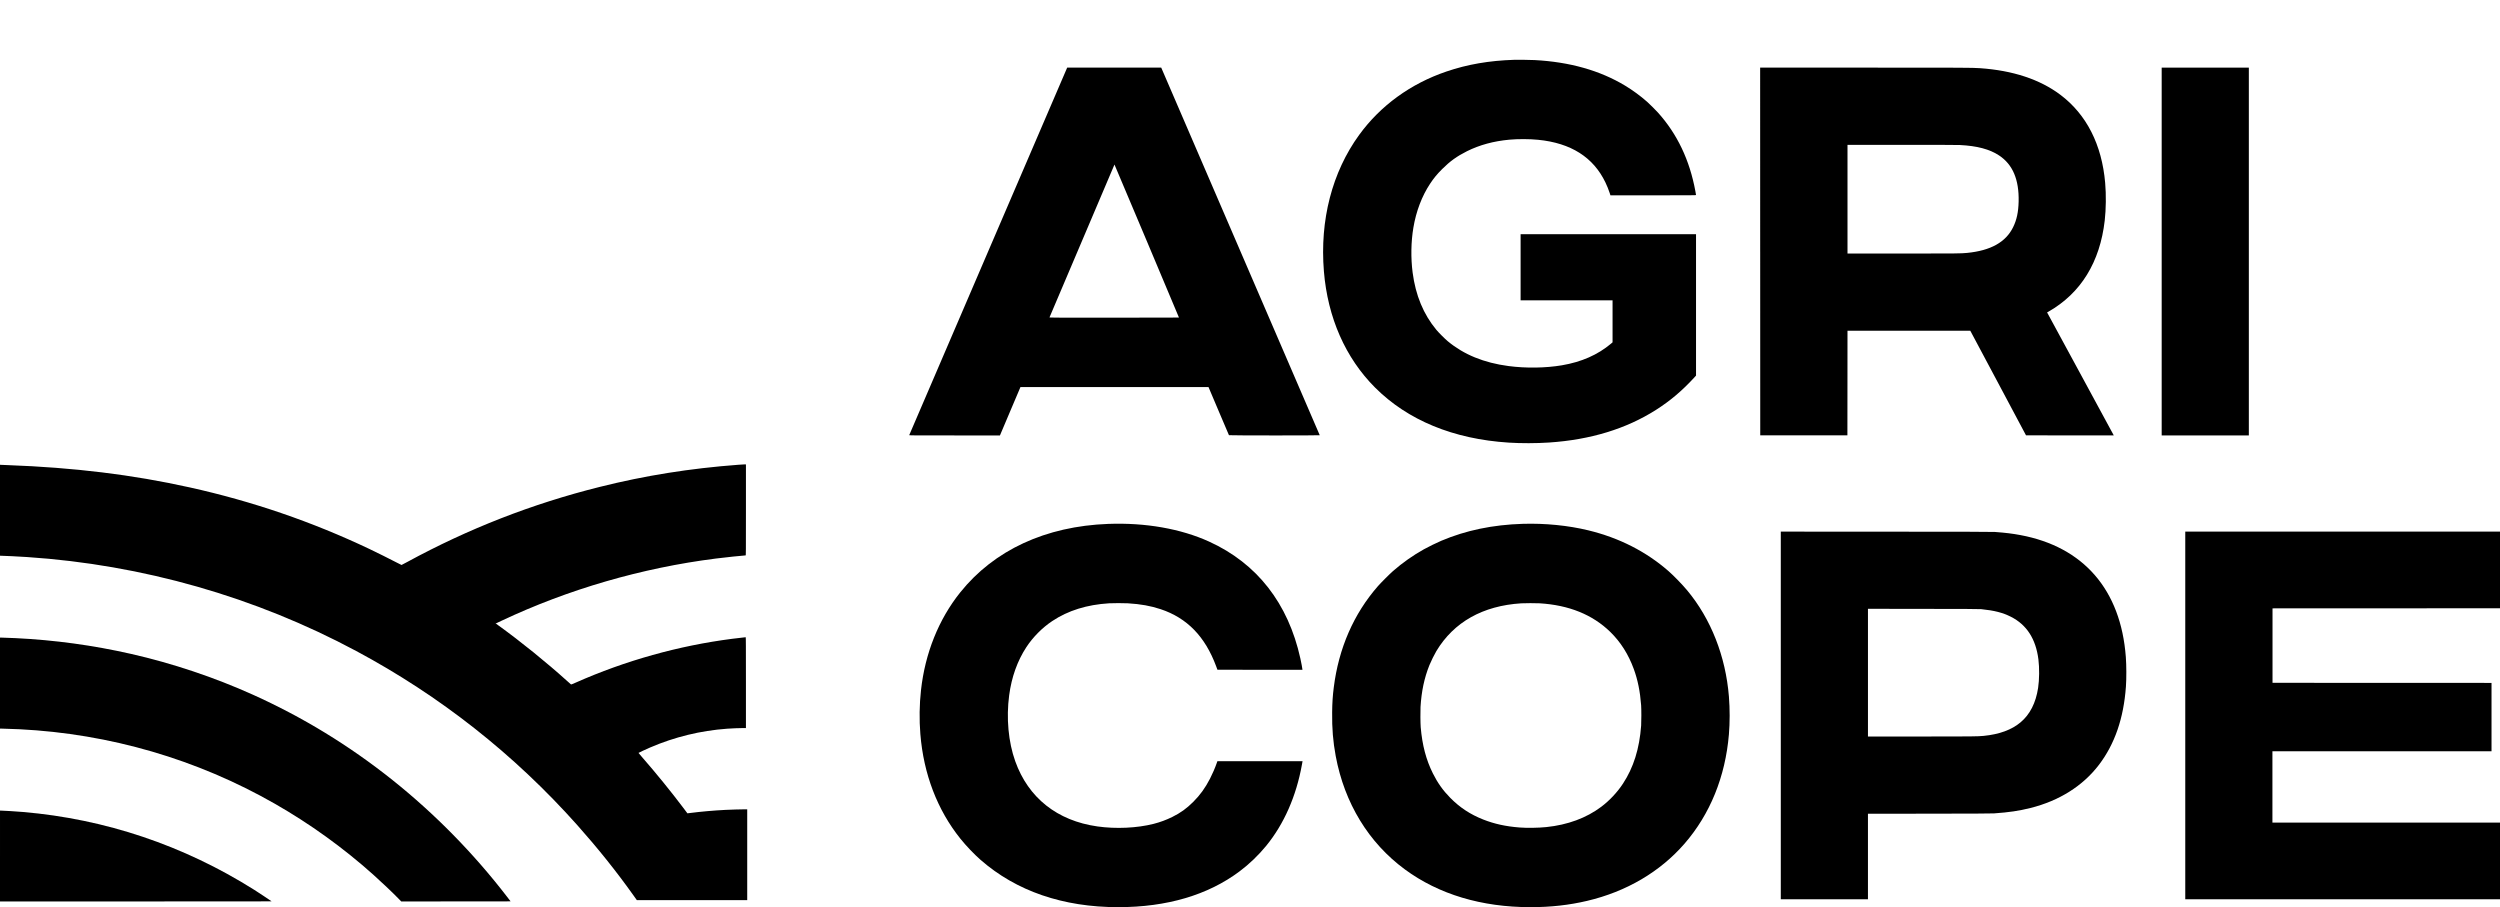
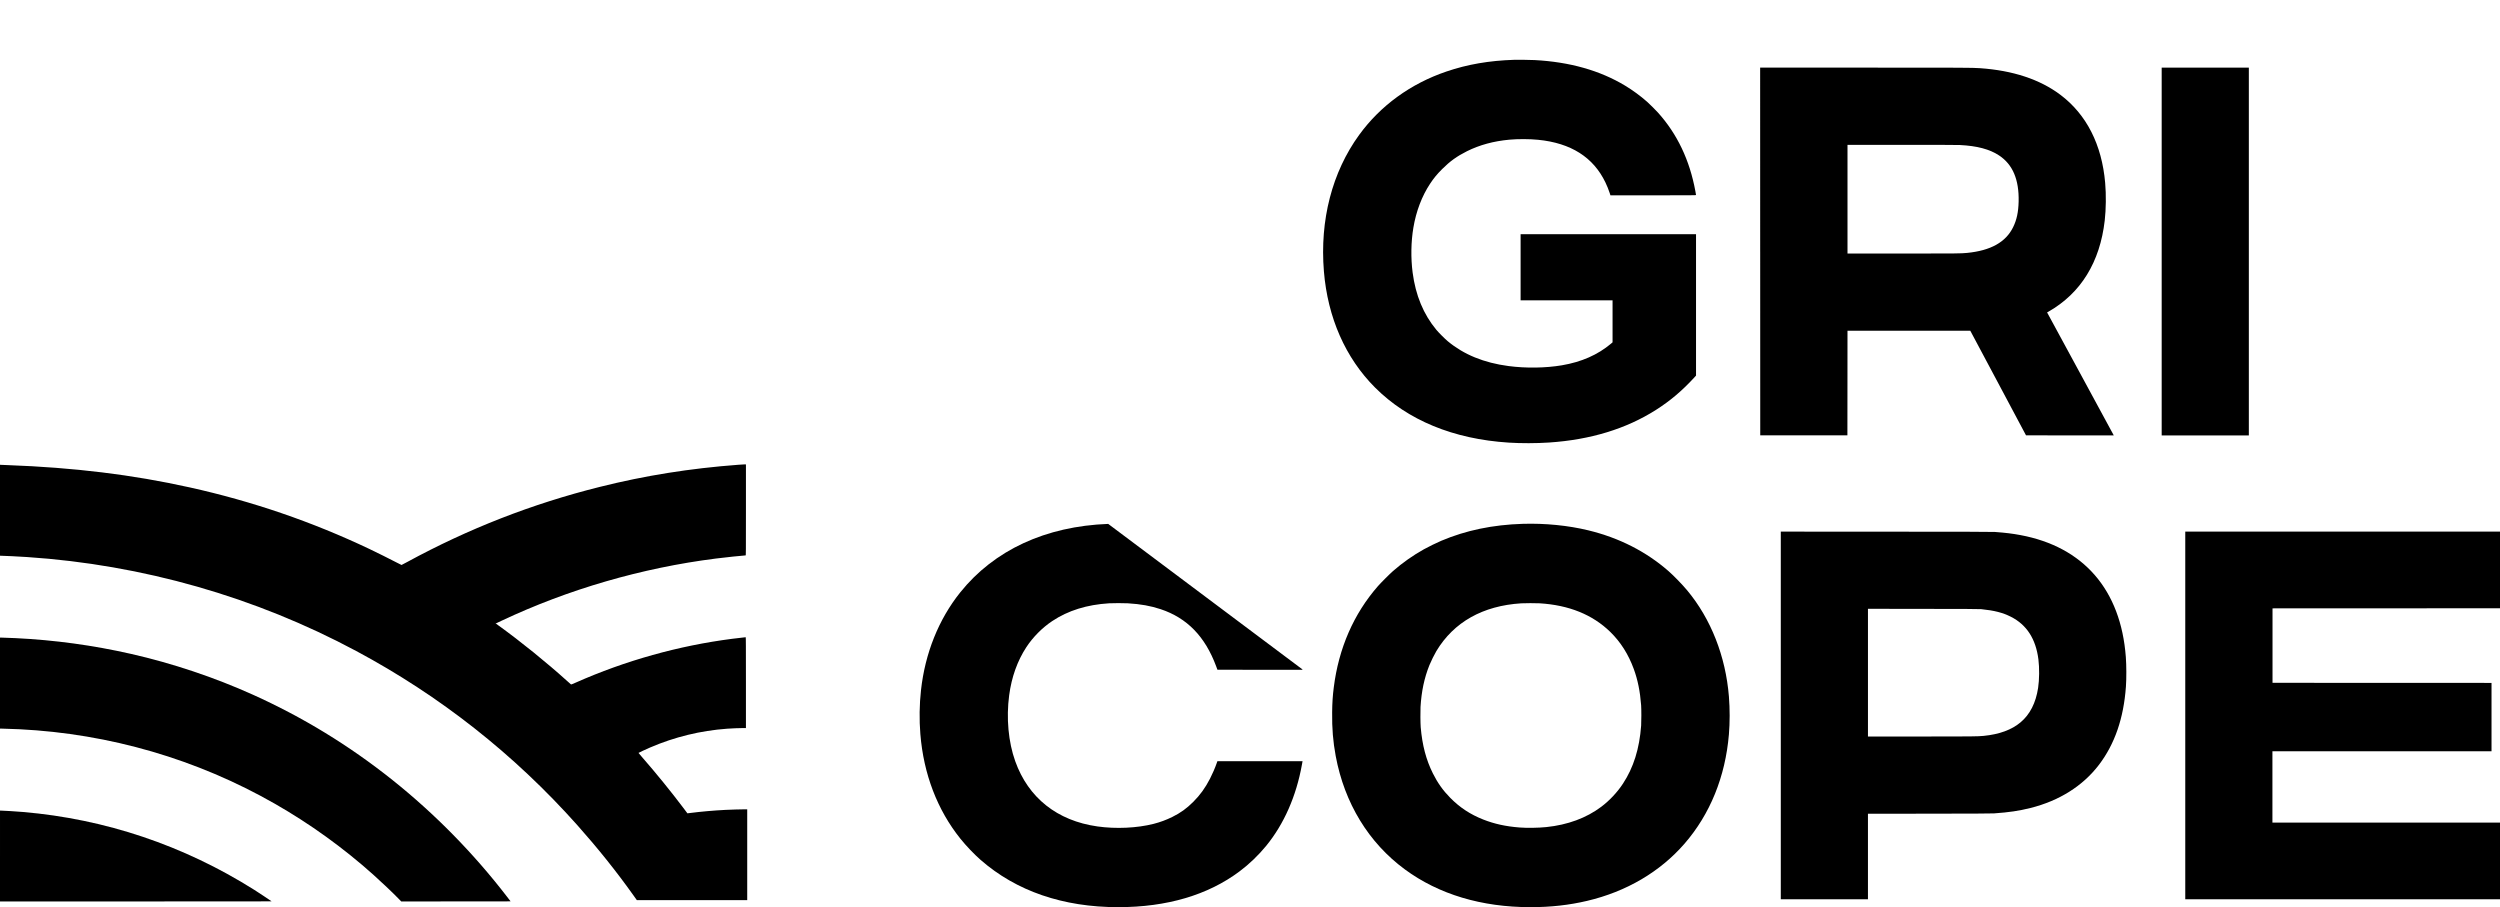
<svg xmlns="http://www.w3.org/2000/svg" version="1.0" width="13567pt" height="4924pt" viewBox="0 0 13567 4924" preserveAspectRatio="xMidYMid meet">
  <g transform="translate(0,4924) scale(0.1,-0.1)" fill="#000000" stroke="none">
    <path d="M82170 45994 c-1360 -44 -2535 -247 -3675 -635 -1942 -660 -3580 -1850 -4735 -3439 -1471 -2024 -2143 -4626 -1914 -7410 206 -2506 1169 -4693 2774 -6300 1775 -1777 4253 -2798 7255 -2990 673 -43 1495 -41 2190 5 2244 149 4188 743 5805 1773 773 492 1423 1043 2078 1758 l92 101 0 3837 0 3836 -4760 0 -4760 0 0 -1795 0 -1795 2495 0 2495 0 0 -1139 0 -1139 -82 -70 c-719 -606 -1603 -996 -2669 -1176 -888 -150 -1956 -165 -2899 -40 -1331 176 -2419 621 -3290 1344 -156 129 -494 467 -621 620 -701 843 -1128 1874 -1289 3110 -102 788 -88 1669 41 2435 149 889 461 1710 904 2380 203 308 377 519 659 801 424 424 804 697 1346 968 682 340 1445 547 2300 626 473 43 1089 41 1560 -6 1781 -175 3000 -949 3655 -2319 87 -180 168 -383 227 -562 l43 -133 2323 0 c2024 0 2322 2 2322 15 0 8 -16 101 -35 206 -309 1687 -986 3109 -2031 4269 -126 140 -452 465 -589 586 -358 317 -779 626 -1195 877 -1369 824 -3003 1286 -4910 1387 -203 11 -928 20 -1110 14z" />
-     <path d="M53631 35609 c-2356 -5479 -4286 -9970 -4288 -9980 -5 -19 51 -19 2458 -19 l2464 0 556 1313 557 1312 5102 0 5103 0 551 -1300 c303 -715 555 -1306 559 -1312 11 -17 4927 -19 4927 -2 0 8 -8530 19790 -8591 19922 l-12 27 -2552 0 -2551 0 -4283 -9961z m8602 553 c961 -2281 1747 -4151 1747 -4155 0 -4 -1582 -7 -3516 -7 -3345 0 -3516 1 -3509 18 34 90 3521 8292 3525 8292 3 0 792 -1867 1753 -4148z" />
    <path d="M95522 35593 l3 -9978 2365 0 2365 0 3 2838 2 2837 3333 0 3332 0 1512 -2837 1511 -2838 2381 -3 c1310 -1 2381 -1 2381 1 0 2 -814 1504 -1809 3338 l-1809 3334 76 43 c1755 1001 2793 2684 3052 4947 70 614 79 1398 24 2035 -179 2080 -1011 3717 -2430 4785 -1111 837 -2583 1323 -4374 1445 -414 28 -834 30 -6283 30 l-5637 0 2 -9977z m10833 5777 c937 -46 1621 -227 2133 -567 740 -490 1088 -1313 1059 -2503 -14 -573 -103 -987 -297 -1385 -397 -815 -1217 -1274 -2500 -1400 -340 -33 -516 -35 -3497 -35 l-2993 0 0 2950 0 2950 2943 0 c1850 0 3020 -4 3152 -10z" />
    <path d="M117310 35590 l0 -9980 2365 0 2365 0 0 9980 0 9980 -2365 0 -2365 0 0 -9980z" />
    <path d="M40080 24019 c-2646 -199 -5062 -584 -7540 -1204 -3654 -913 -7125 -2267 -10447 -4076 -160 -88 -297 -159 -303 -159 -7 0 -121 57 -253 127 -335 175 -1132 573 -1490 742 -3116 1479 -6342 2584 -9751 3341 -3108 690 -6279 1078 -9896 1210 -157 5 -311 12 -342 14 l-58 4 0 -2469 0 -2469 63 0 c154 0 952 -40 1412 -70 6260 -417 12369 -2161 17855 -5098 4549 -2435 8575 -5607 12005 -9458 1101 -1237 2119 -2509 3029 -3787 l197 -277 2995 0 2994 0 0 2465 0 2465 -142 0 c-191 0 -774 -17 -1028 -30 -638 -32 -1338 -93 -1925 -169 -82 -11 -150 -19 -151 -18 0 1 -99 133 -219 292 -671 890 -1478 1884 -2239 2755 -108 123 -196 227 -196 231 0 8 419 204 630 294 1333 573 2735 915 4180 1020 268 19 656 35 863 35 l157 0 0 2465 c0 1989 -2 2465 -13 2465 -25 0 -458 -51 -727 -85 -2903 -373 -5809 -1186 -8493 -2377 -215 -95 -250 -108 -265 -96 -9 7 -82 72 -162 144 -1203 1083 -2537 2162 -3792 3068 -98 71 -178 130 -178 133 0 2 14 -5 30 -17 l30 -21 53 24 c28 14 140 66 247 117 3626 1711 7615 2869 11643 3380 479 60 1512 170 1610 170 16 0 17 124 17 2470 l0 2470 -77 -1 c-43 -1 -188 -10 -323 -20z" />
-     <path d="M60140 20809 c-3394 -127 -6192 -1423 -8031 -3719 -1168 -1458 -1906 -3296 -2128 -5300 -87 -778 -99 -1610 -35 -2390 175 -2163 919 -4108 2169 -5670 309 -386 747 -845 1100 -1154 1938 -1695 4473 -2566 7470 -2566 2638 0 4868 658 6580 1940 534 400 1032 878 1450 1390 966 1184 1630 2692 1938 4403 l34 187 -2311 0 -2311 0 -34 -98 c-90 -260 -231 -586 -365 -847 -261 -506 -533 -883 -905 -1256 -367 -366 -690 -599 -1146 -825 -327 -161 -650 -281 -1010 -373 -901 -229 -2047 -282 -3050 -140 -2183 309 -3750 1552 -4460 3539 -373 1043 -493 2346 -329 3580 130 984 446 1867 931 2608 360 549 866 1059 1408 1419 857 570 1878 889 3085 963 211 13 794 13 1015 0 687 -40 1251 -141 1785 -320 1432 -478 2407 -1482 3006 -3090 l72 -195 2306 -3 2306 -2 0 24 c0 37 -65 385 -111 591 -660 2992 -2353 5160 -4949 6342 -1540 701 -3459 1038 -5480 962z" />
+     <path d="M60140 20809 c-3394 -127 -6192 -1423 -8031 -3719 -1168 -1458 -1906 -3296 -2128 -5300 -87 -778 -99 -1610 -35 -2390 175 -2163 919 -4108 2169 -5670 309 -386 747 -845 1100 -1154 1938 -1695 4473 -2566 7470 -2566 2638 0 4868 658 6580 1940 534 400 1032 878 1450 1390 966 1184 1630 2692 1938 4403 l34 187 -2311 0 -2311 0 -34 -98 c-90 -260 -231 -586 -365 -847 -261 -506 -533 -883 -905 -1256 -367 -366 -690 -599 -1146 -825 -327 -161 -650 -281 -1010 -373 -901 -229 -2047 -282 -3050 -140 -2183 309 -3750 1552 -4460 3539 -373 1043 -493 2346 -329 3580 130 984 446 1867 931 2608 360 549 866 1059 1408 1419 857 570 1878 889 3085 963 211 13 794 13 1015 0 687 -40 1251 -141 1785 -320 1432 -478 2407 -1482 3006 -3090 l72 -195 2306 -3 2306 -2 0 24 z" />
    <path d="M82640 20813 c-1630 -50 -3091 -354 -4425 -920 -254 -108 -705 -329 -945 -463 -589 -328 -1160 -731 -1670 -1176 -174 -152 -672 -650 -824 -824 -1316 -1506 -2129 -3372 -2395 -5495 -58 -462 -82 -818 -88 -1355 -11 -865 48 -1588 193 -2365 475 -2558 1789 -4711 3756 -6157 1836 -1351 4158 -2048 6818 -2048 1092 0 2091 111 3070 342 2131 501 3961 1577 5289 3108 1385 1597 2211 3630 2405 5920 55 648 55 1385 1 2060 -178 2185 -973 4209 -2263 5760 -263 316 -731 799 -1012 1044 -1221 1067 -2682 1810 -4355 2216 -1088 265 -2354 390 -3555 353z m910 -4313 c1591 -96 2876 -616 3837 -1553 560 -547 982 -1212 1275 -2012 214 -583 344 -1226 399 -1970 16 -215 16 -888 1 -1100 -94 -1260 -412 -2275 -986 -3150 -309 -471 -731 -921 -1181 -1259 -805 -606 -1821 -981 -2980 -1100 -438 -45 -1049 -54 -1455 -22 -748 59 -1367 195 -1970 433 -700 276 -1272 653 -1786 1175 -396 402 -686 809 -945 1328 -367 736 -575 1524 -660 2500 -17 199 -23 879 -10 1106 50 844 205 1576 482 2267 79 198 276 596 379 767 948 1574 2521 2458 4605 2589 189 12 803 13 995 1z" />
    <path d="M96640 10415 l0 -9975 2365 0 2365 0 0 2320 0 2319 3338 4 c2431 3 3382 7 3502 16 831 59 1349 136 1975 292 1568 392 2848 1199 3722 2345 857 1126 1340 2526 1463 4245 32 438 29 1146 -5 1604 -273 3648 -2293 5981 -5730 6619 -427 79 -773 122 -1375 168 -117 9 -1574 13 -5887 15 l-5733 3 0 -9975z m10875 5767 c710 -71 1167 -188 1611 -412 858 -434 1352 -1199 1494 -2312 58 -463 52 -1105 -16 -1548 -124 -816 -441 -1439 -949 -1867 -484 -408 -1150 -653 -2005 -738 -325 -32 -594 -35 -3427 -35 l-2853 0 0 3465 0 3466 3013 -4 c2235 -2 3043 -6 3132 -15z" />
    <path d="M118590 10415 l0 -9975 8540 0 8540 0 0 2080 0 2080 -6175 0 -6175 0 0 1935 0 1935 5945 0 5945 0 0 1855 0 1855 -5942 2 -5943 3 0 2020 0 2020 6173 3 6172 2 0 2080 0 2080 -8540 0 -8540 0 0 -9975z" />
    <path d="M0 12170 l0 -2470 83 0 c133 0 658 -19 982 -35 4893 -246 9628 -1628 13855 -4045 1902 -1087 3708 -2389 5335 -3845 457 -409 1073 -994 1375 -1306 l145 -150 2967 3 2967 3 -196 255 c-1804 2345 -3906 4487 -6208 6325 -2344 1871 -4861 3410 -7585 4637 -2084 939 -4364 1703 -6610 2213 -2062 468 -4149 753 -6260 855 -264 12 -726 30 -797 30 l-53 0 0 -2470z" />
    <path d="M0 2785 l0 -2465 7370 0 c4054 0 7370 2 7370 5 0 7 -728 490 -950 630 -3823 2407 -8079 3839 -12540 4220 -368 31 -1066 75 -1197 75 l-53 0 0 -2465z" />
  </g>
</svg>